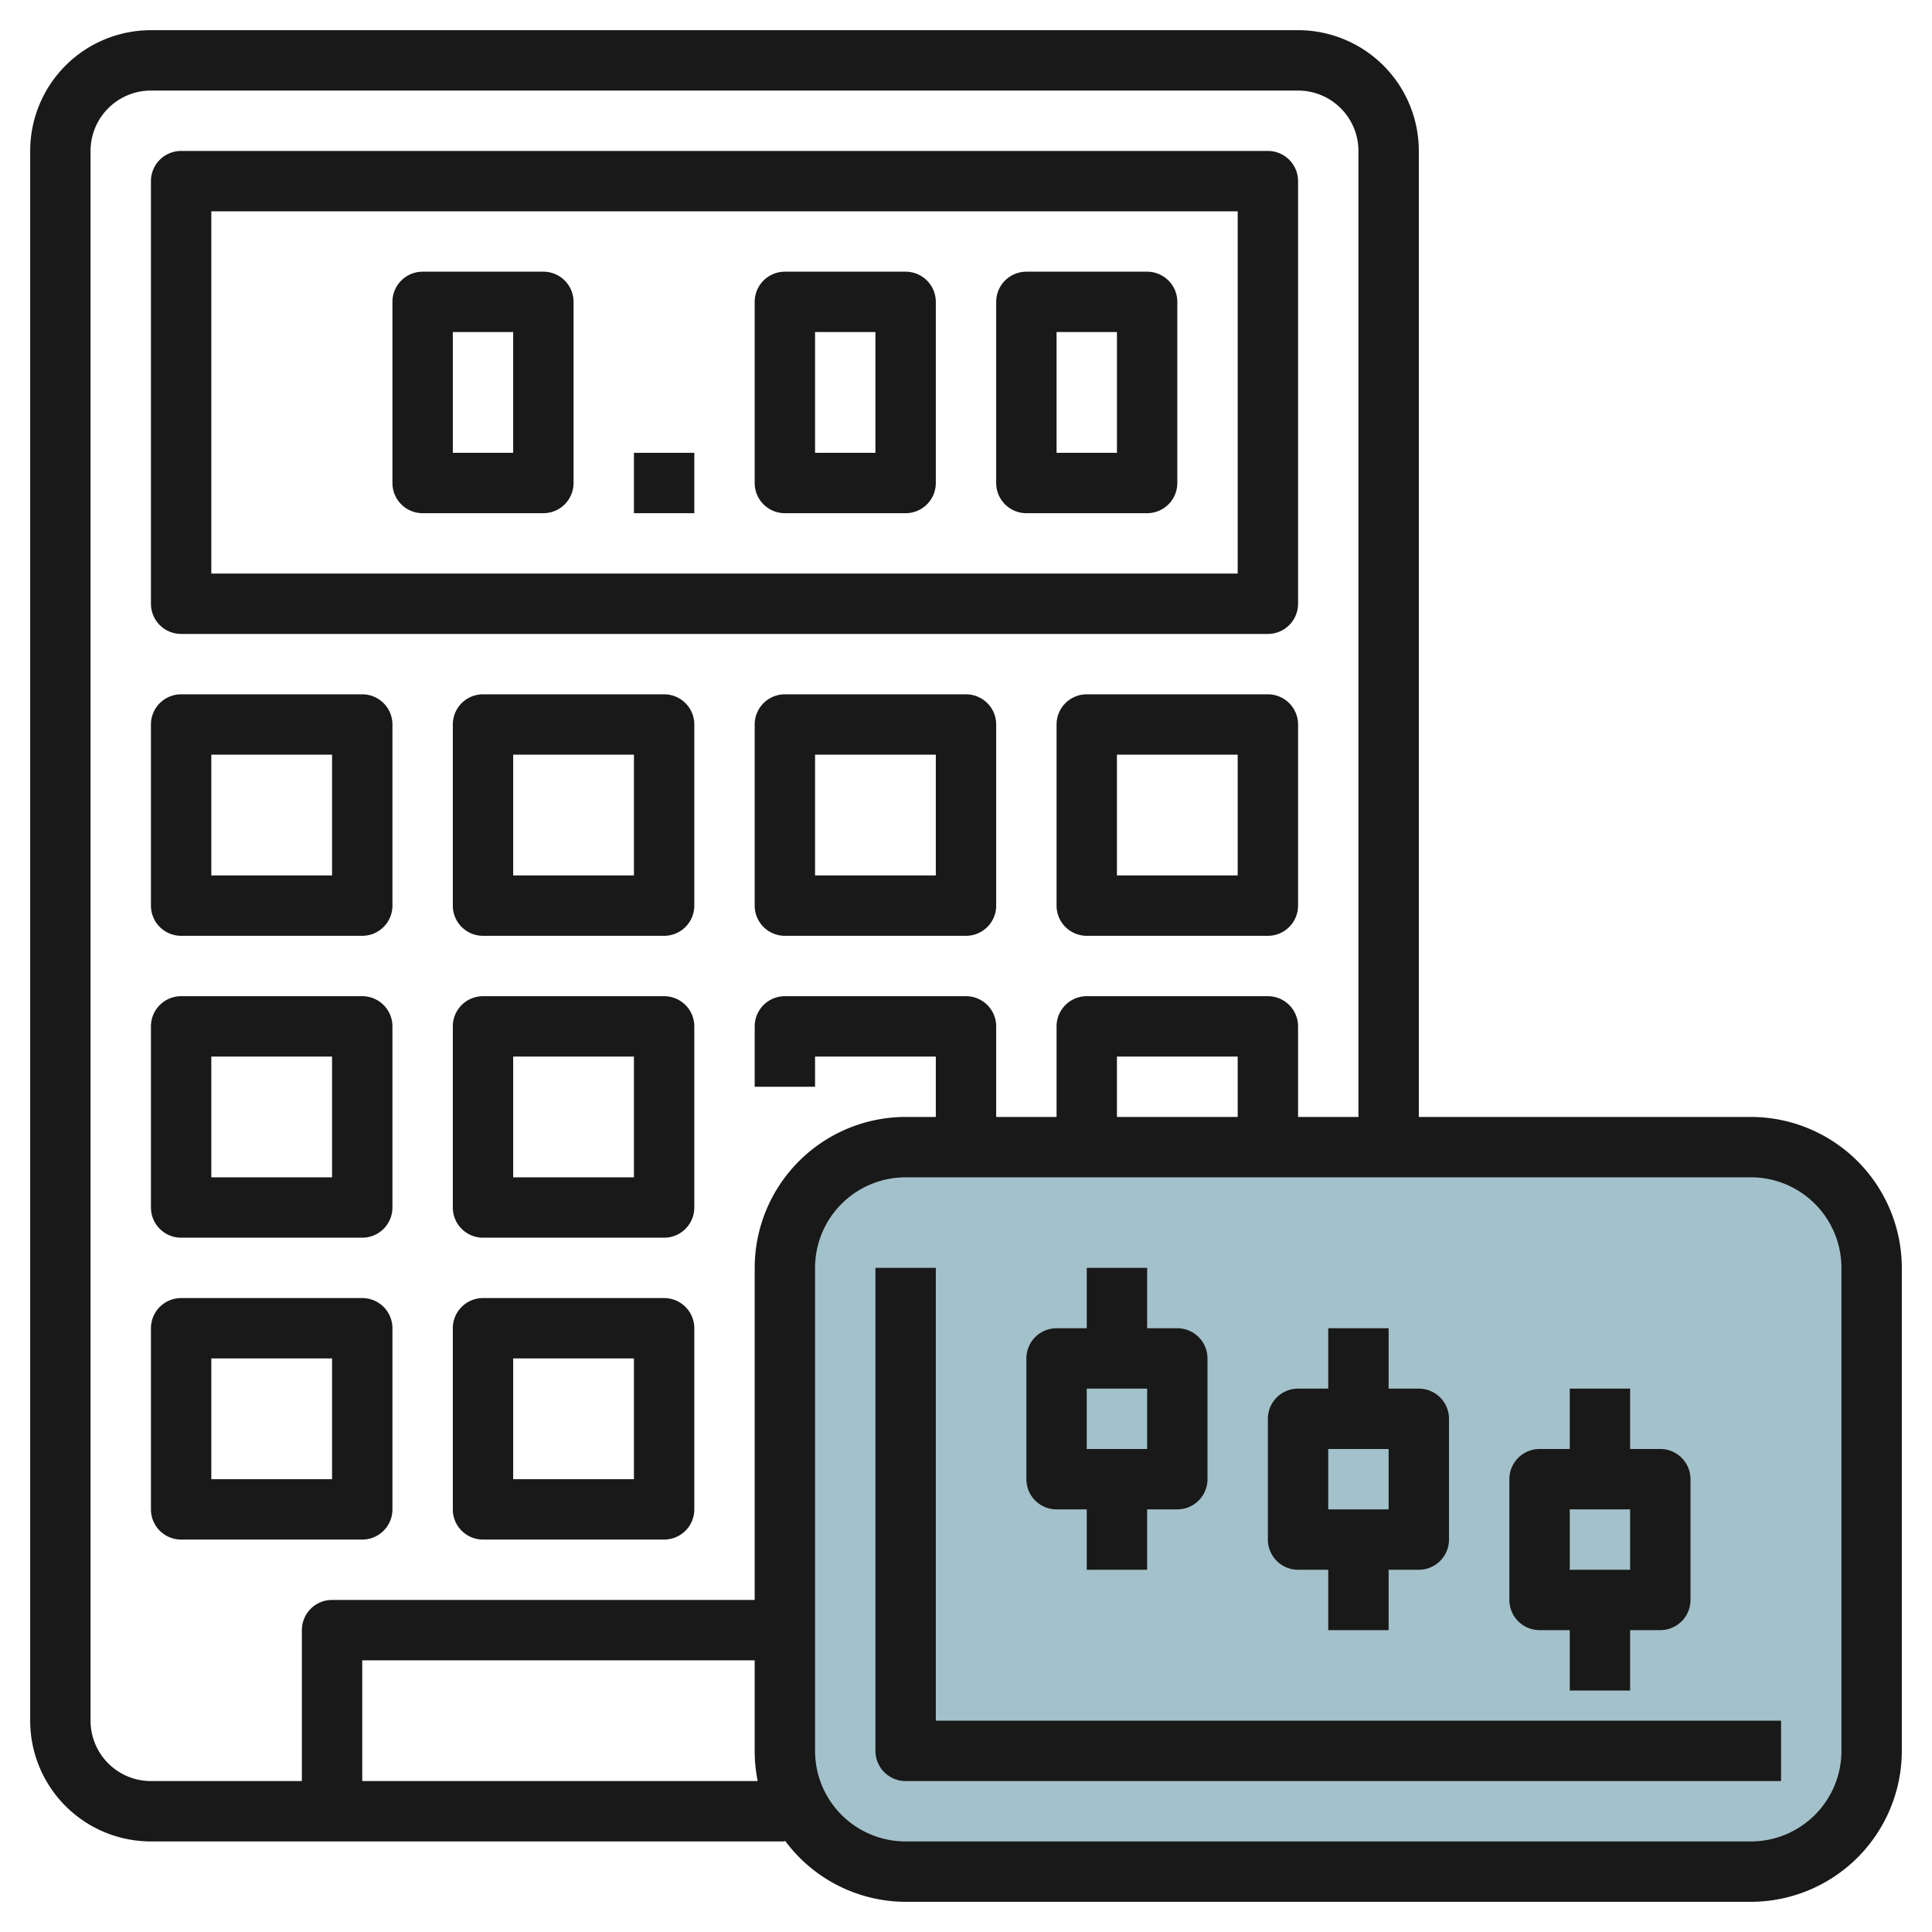
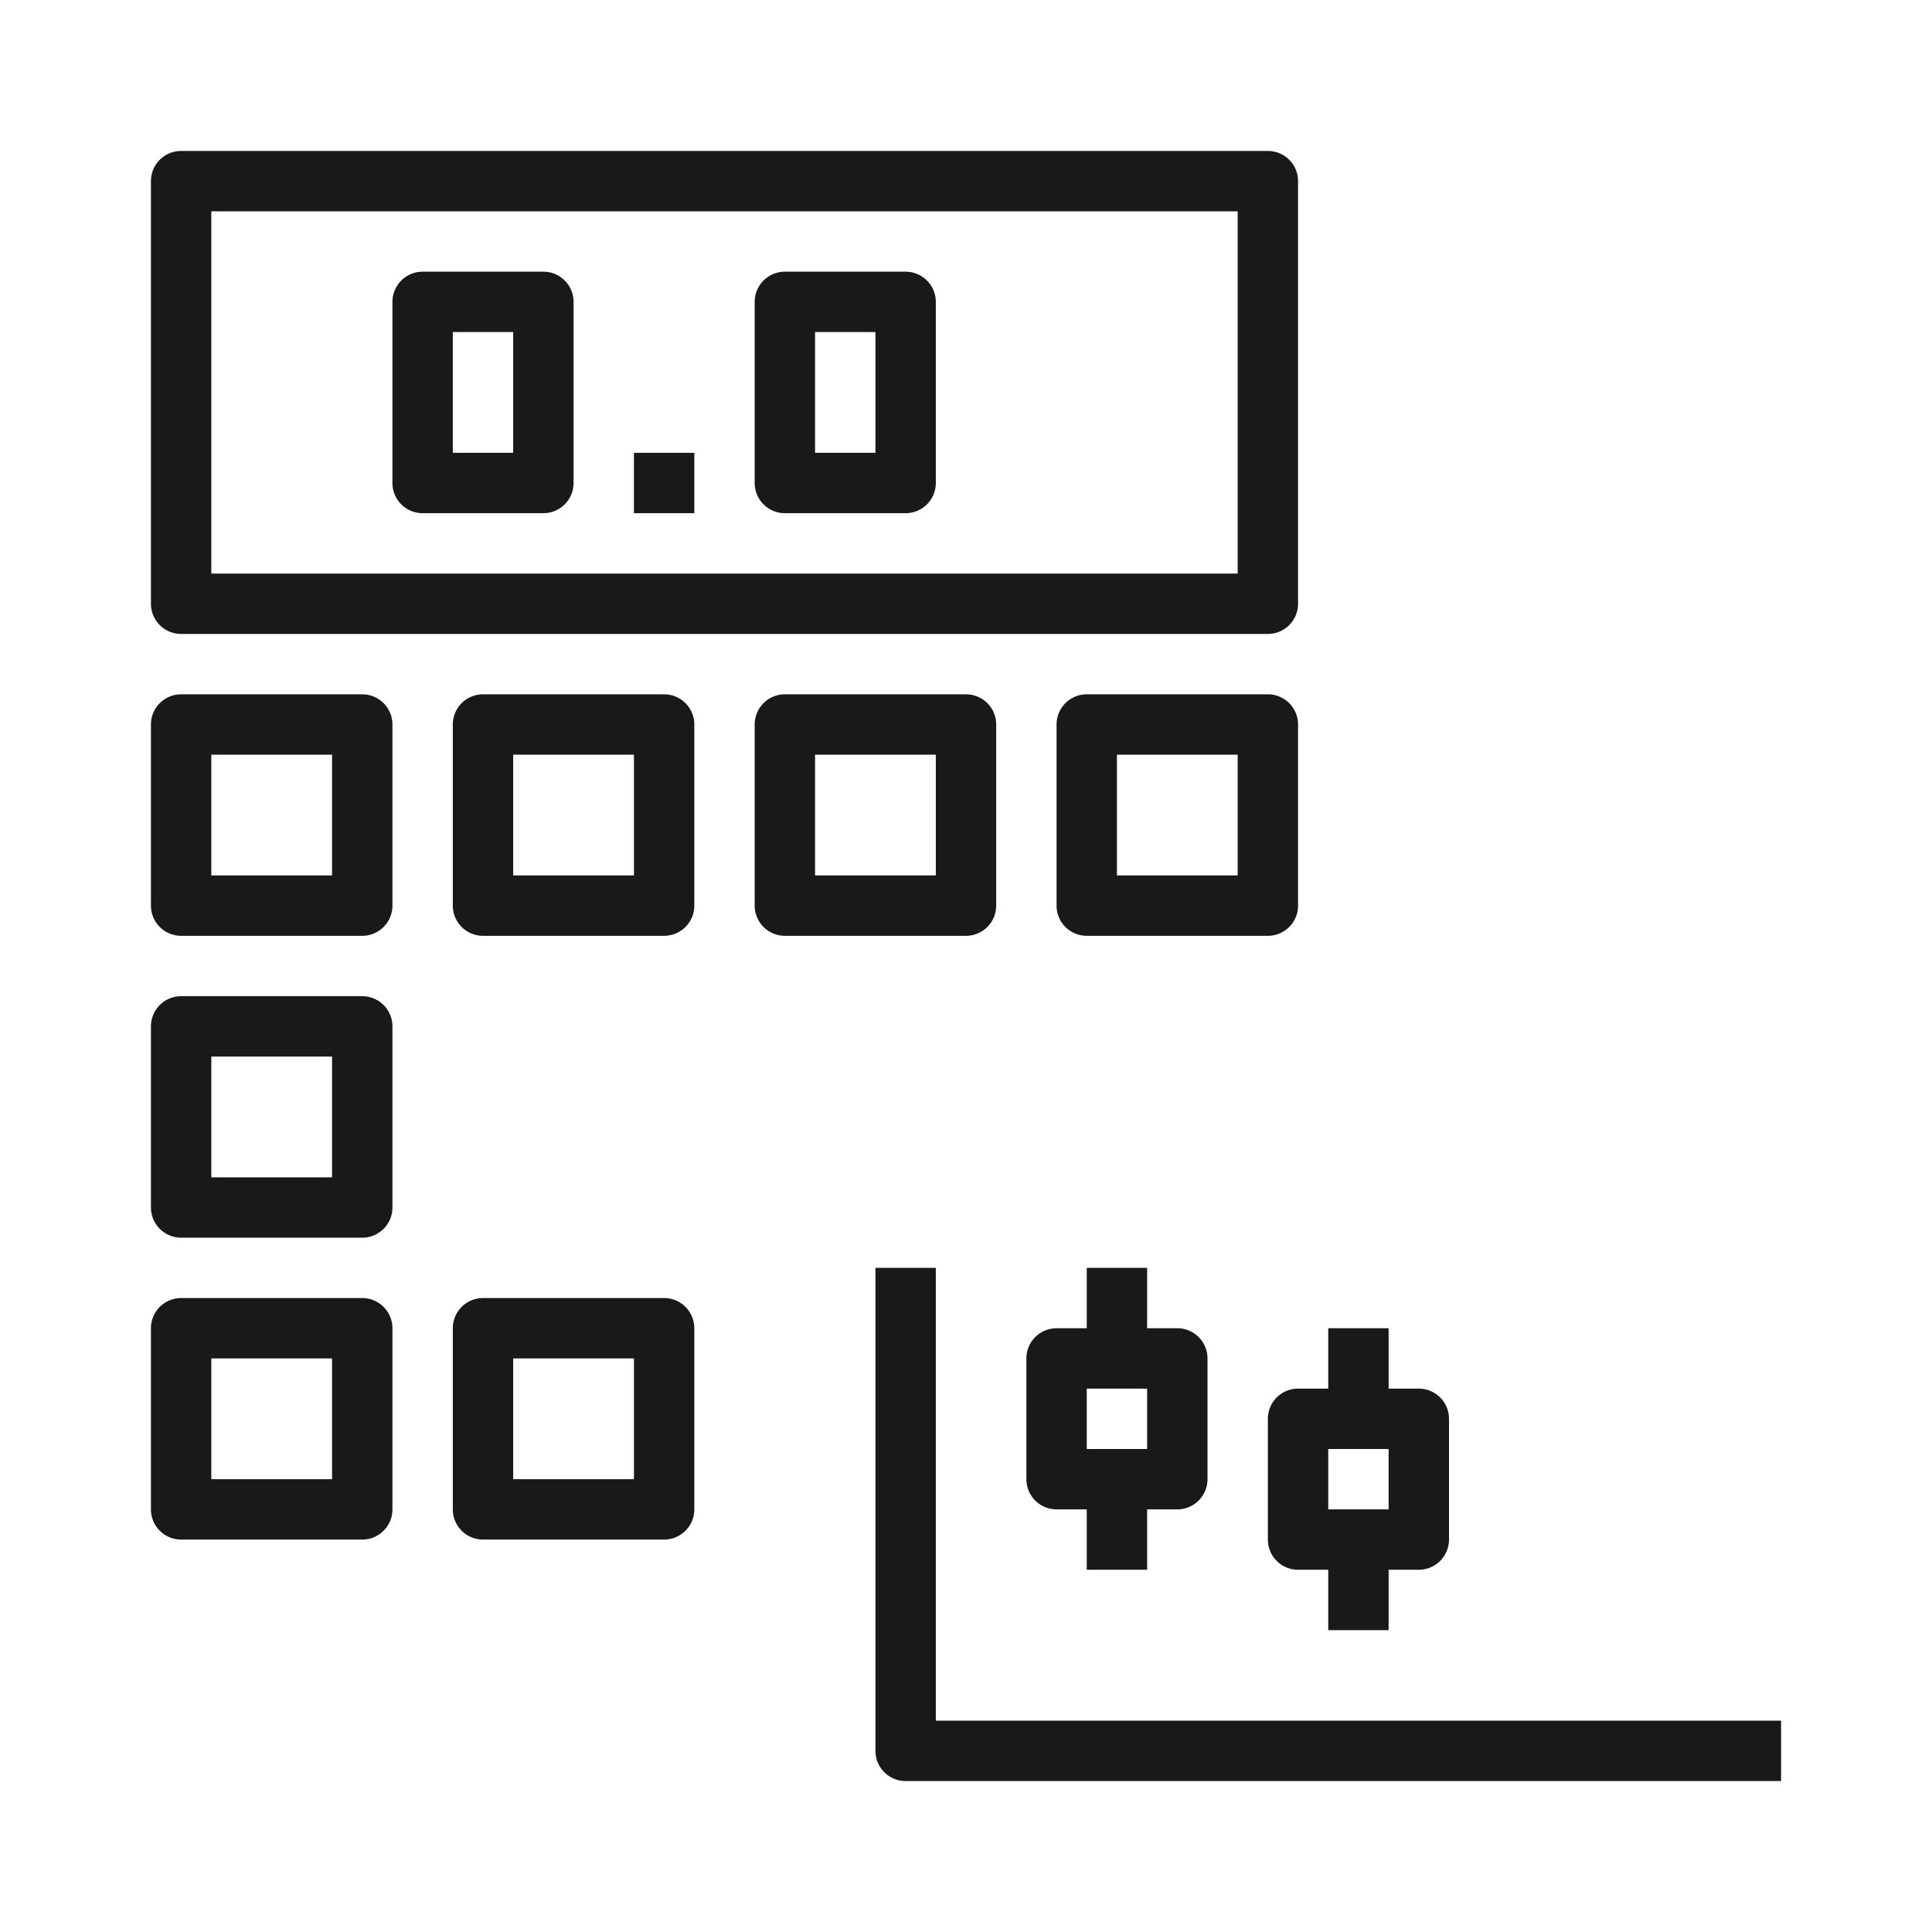
<svg xmlns="http://www.w3.org/2000/svg" id="Layer_3" height="512" viewBox="0 0 64 64" width="512" data-name="Layer 3">
-   <rect fill="#a3c1ca" height="24" rx="4" width="36" x="26" y="38" />
  <g fill="#191919">
    <path d="m43 20v-14a1 1 0 0 0 -1-1h-36a1 1 0 0 0 -1 1v14a1 1 0 0 0 1 1h36a1 1 0 0 0 1-1zm-2-1h-34v-12h34z" />
    <path d="m12 23h-6a1 1 0 0 0 -1 1v6a1 1 0 0 0 1 1h6a1 1 0 0 0 1-1v-6a1 1 0 0 0 -1-1zm-1 6h-4v-4h4z" />
    <path d="m22 23h-6a1 1 0 0 0 -1 1v6a1 1 0 0 0 1 1h6a1 1 0 0 0 1-1v-6a1 1 0 0 0 -1-1zm-1 6h-4v-4h4z" />
    <path d="m32 23h-6a1 1 0 0 0 -1 1v6a1 1 0 0 0 1 1h6a1 1 0 0 0 1-1v-6a1 1 0 0 0 -1-1zm-1 6h-4v-4h4z" />
    <path d="m42 23h-6a1 1 0 0 0 -1 1v6a1 1 0 0 0 1 1h6a1 1 0 0 0 1-1v-6a1 1 0 0 0 -1-1zm-1 6h-4v-4h4z" />
    <path d="m12 33h-6a1 1 0 0 0 -1 1v6a1 1 0 0 0 1 1h6a1 1 0 0 0 1-1v-6a1 1 0 0 0 -1-1zm-1 6h-4v-4h4z" />
-     <path d="m22 33h-6a1 1 0 0 0 -1 1v6a1 1 0 0 0 1 1h6a1 1 0 0 0 1-1v-6a1 1 0 0 0 -1-1zm-1 6h-4v-4h4z" />
    <path d="m12 43h-6a1 1 0 0 0 -1 1v6a1 1 0 0 0 1 1h6a1 1 0 0 0 1-1v-6a1 1 0 0 0 -1-1zm-1 6h-4v-4h4z" />
    <path d="m22 43h-6a1 1 0 0 0 -1 1v6a1 1 0 0 0 1 1h6a1 1 0 0 0 1-1v-6a1 1 0 0 0 -1-1zm-1 6h-4v-4h4z" />
    <path d="m31 42h-2v16a1 1 0 0 0 1 1h29v-2h-28z" />
-     <path d="m51 54h1v2h2v-2h1a1 1 0 0 0 1-1v-4a1 1 0 0 0 -1-1h-1v-2h-2v2h-1a1 1 0 0 0 -1 1v4a1 1 0 0 0 1 1zm1-4h2v2h-2z" />
    <path d="m43 52h1v2h2v-2h1a1 1 0 0 0 1-1v-4a1 1 0 0 0 -1-1h-1v-2h-2v2h-1a1 1 0 0 0 -1 1v4a1 1 0 0 0 1 1zm1-4h2v2h-2z" />
    <path d="m35 50h1v2h2v-2h1a1 1 0 0 0 1-1v-4a1 1 0 0 0 -1-1h-1v-2h-2v2h-1a1 1 0 0 0 -1 1v4a1 1 0 0 0 1 1zm1-4h2v2h-2z" />
-     <path d="m58 37h-11v-32a4 4 0 0 0 -4-4h-38a4 4 0 0 0 -4 4v52a4 4 0 0 0 4 4h21v-.031a4.982 4.982 0 0 0 4 2.031h28a5.006 5.006 0 0 0 5-5v-16a5.006 5.006 0 0 0 -5-5zm-46 22v-4h13v3a5 5 0 0 0 .1 1zm13-17v11h-14a1 1 0 0 0 -1 1v5h-5a2 2 0 0 1 -2-2v-52a2 2 0 0 1 2-2h38a2 2 0 0 1 2 2v32h-2v-3a1 1 0 0 0 -1-1h-6a1 1 0 0 0 -1 1v3h-2v-3a1 1 0 0 0 -1-1h-6a1 1 0 0 0 -1 1v2h2v-1h4v2h-1a5.006 5.006 0 0 0 -5 5zm16-5h-4v-2h4zm20 21a3 3 0 0 1 -3 3h-28a3 3 0 0 1 -3-3v-16a3 3 0 0 1 3-3h28a3 3 0 0 1 3 3z" />
    <path d="m26 17h4a1 1 0 0 0 1-1v-6a1 1 0 0 0 -1-1h-4a1 1 0 0 0 -1 1v6a1 1 0 0 0 1 1zm1-6h2v4h-2z" />
    <path d="m14 17h4a1 1 0 0 0 1-1v-6a1 1 0 0 0 -1-1h-4a1 1 0 0 0 -1 1v6a1 1 0 0 0 1 1zm1-6h2v4h-2z" />
-     <path d="m34 17h4a1 1 0 0 0 1-1v-6a1 1 0 0 0 -1-1h-4a1 1 0 0 0 -1 1v6a1 1 0 0 0 1 1zm1-6h2v4h-2z" />
    <path d="m21 15h2v2h-2z" />
  </g>
</svg>